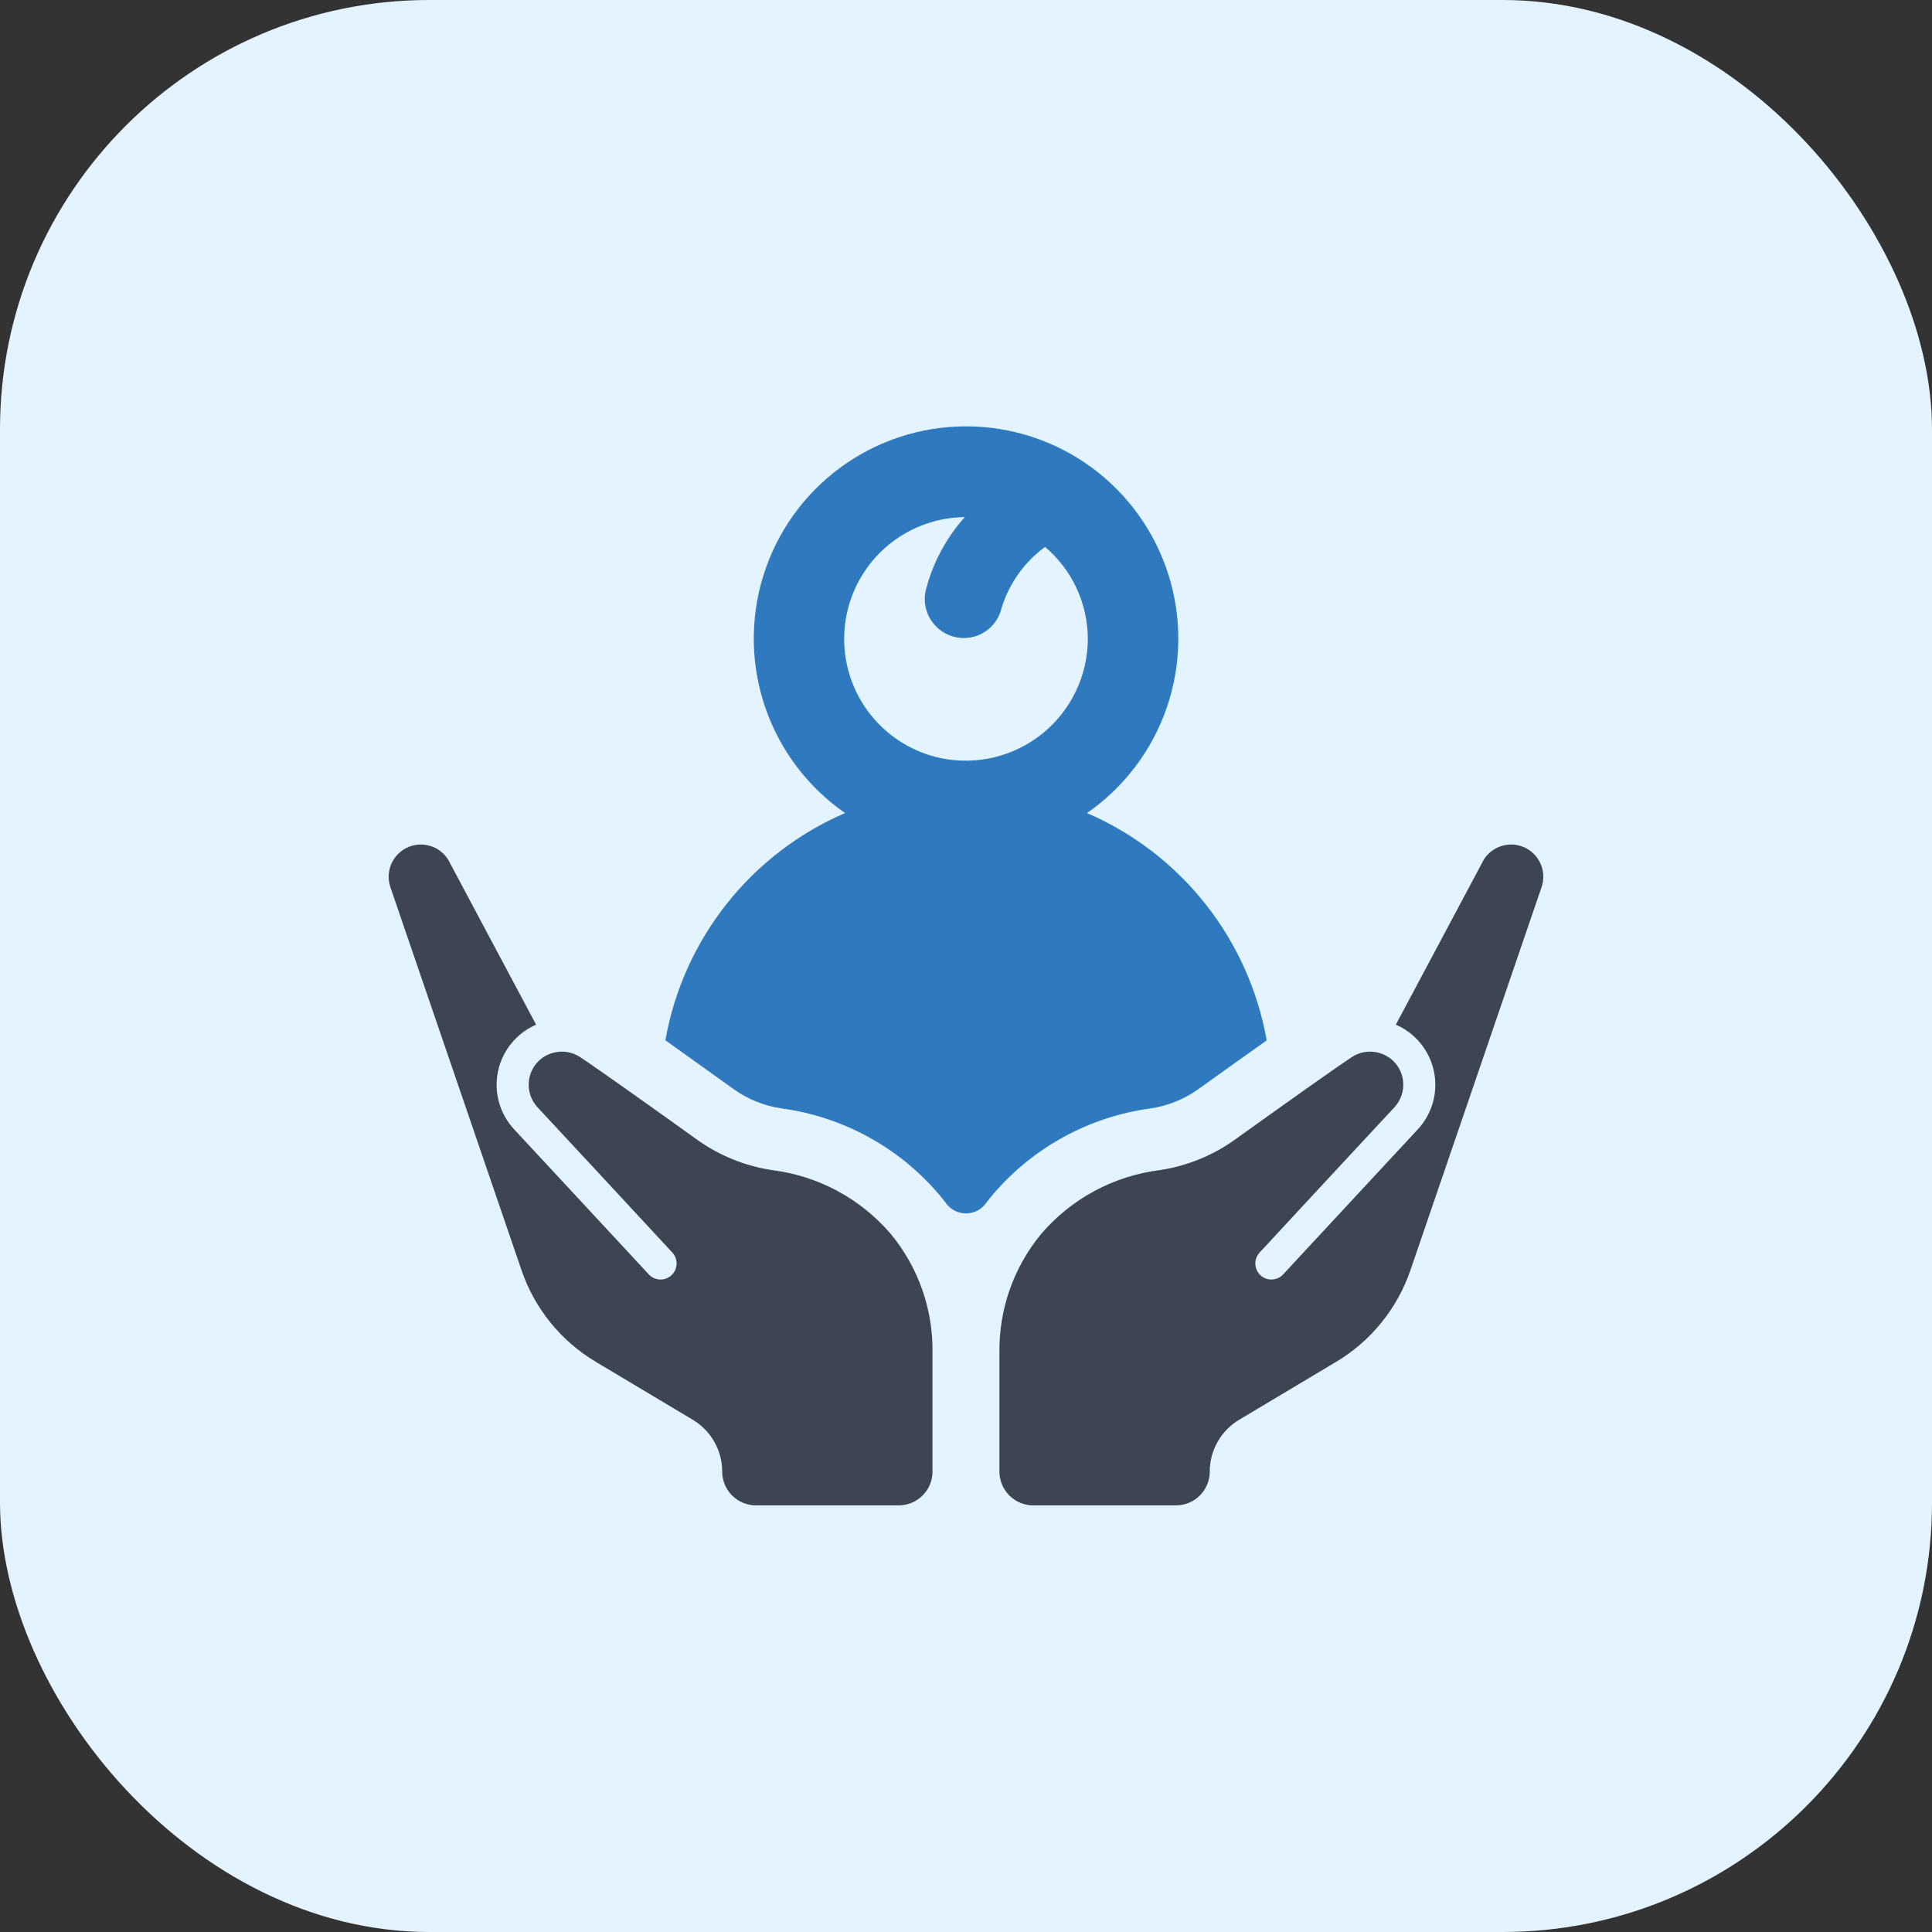
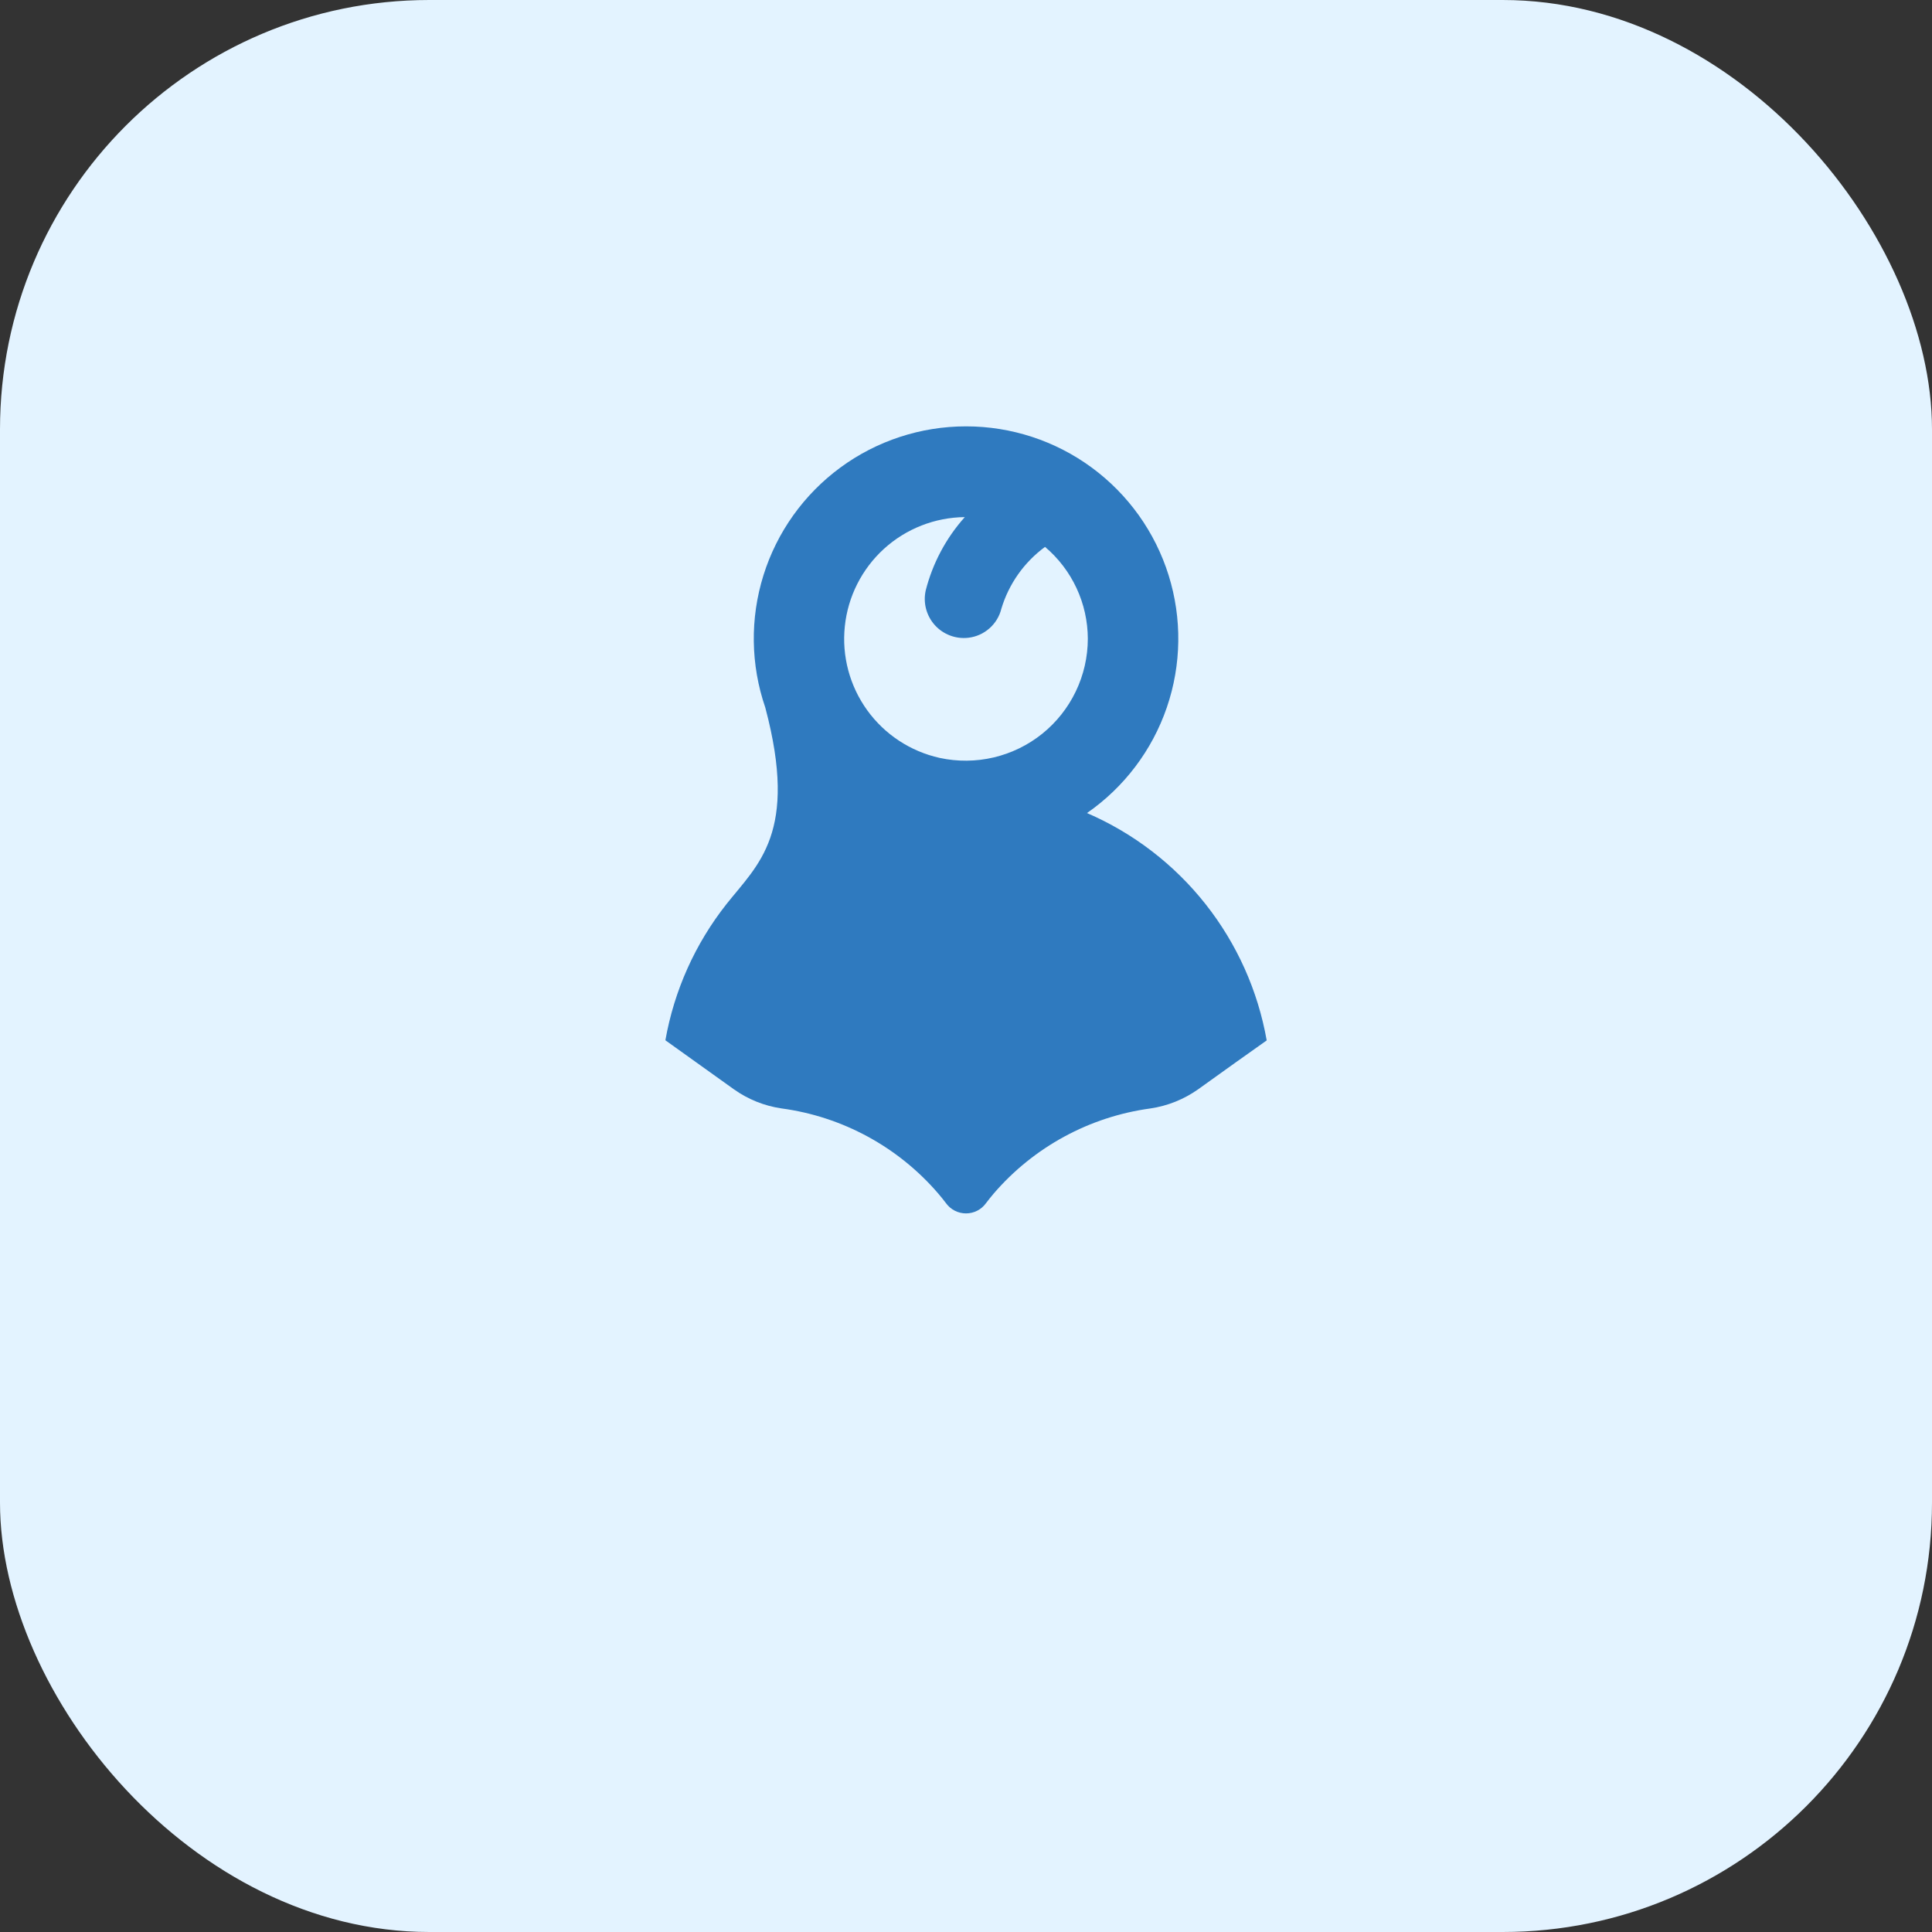
<svg xmlns="http://www.w3.org/2000/svg" width="72" height="72" viewBox="0 0 72 72" fill="none">
  <rect x="0" y="0" width="72" height="72" fill="#333333" stroke="none" />
  <rect width="72" height="72" rx="16" fill="#E3F3FF" />
-   <path d="M57.376 32.115C57.301 31.971 57.197 31.843 57.07 31.74C56.944 31.637 56.797 31.562 56.64 31.518C56.435 31.46 56.218 31.459 56.012 31.512C55.806 31.566 55.618 31.673 55.467 31.823C55.382 31.906 55.311 32.002 55.258 32.109L52.019 38.186C52.377 38.341 52.693 38.58 52.94 38.882C53.187 39.185 53.358 39.542 53.438 39.924C53.519 40.306 53.506 40.702 53.402 41.079C53.297 41.455 53.104 41.801 52.838 42.087C52.331 42.633 50.072 45.066 48.651 46.596L47.806 47.508C47.695 47.62 47.545 47.683 47.387 47.684C47.23 47.686 47.078 47.626 46.965 47.516C46.852 47.407 46.787 47.258 46.783 47.1C46.779 46.943 46.837 46.791 46.945 46.676C47.989 45.545 51.318 41.959 51.964 41.268C52.169 41.047 52.287 40.759 52.295 40.458C52.304 40.157 52.202 39.863 52.009 39.632C51.983 39.606 51.958 39.577 51.935 39.552C51.784 39.4 51.596 39.292 51.389 39.237C51.218 39.189 51.039 39.178 50.864 39.206C50.688 39.234 50.521 39.299 50.374 39.397C49.528 39.963 47.472 41.431 45.997 42.489C45.172 43.073 44.222 43.456 43.224 43.607C41.504 43.821 39.927 44.67 38.801 45.986C37.779 47.223 37.228 48.783 37.246 50.388V54.842C37.246 55.007 37.279 55.171 37.342 55.324C37.406 55.476 37.498 55.615 37.615 55.732C37.732 55.849 37.871 55.942 38.024 56.005C38.177 56.069 38.341 56.101 38.506 56.101H43.824C43.99 56.101 44.154 56.069 44.306 56.005C44.459 55.942 44.598 55.849 44.715 55.732C44.832 55.615 44.925 55.476 44.988 55.324C45.052 55.171 45.084 55.007 45.084 54.842V54.841C45.084 54.452 45.185 54.07 45.377 53.732C45.569 53.393 45.845 53.111 46.179 52.911L49.795 50.751C51.092 49.977 52.073 48.767 52.562 47.338L57.45 33.06C57.502 32.906 57.523 32.743 57.511 32.58C57.498 32.418 57.452 32.26 57.376 32.115ZM28.774 43.607C27.775 43.456 26.826 43.073 26.001 42.489C24.526 41.431 22.47 39.963 21.624 39.397C21.477 39.299 21.309 39.234 21.134 39.206C20.959 39.178 20.78 39.189 20.609 39.237C20.402 39.292 20.214 39.4 20.062 39.552C20.04 39.577 20.014 39.606 19.989 39.632C19.796 39.863 19.694 40.157 19.703 40.458C19.711 40.759 19.828 41.047 20.034 41.268C20.68 41.959 24.009 45.545 25.053 46.676C25.161 46.791 25.219 46.943 25.215 47.1C25.211 47.258 25.146 47.407 25.032 47.516C24.919 47.626 24.768 47.686 24.61 47.684C24.453 47.683 24.303 47.62 24.192 47.508L23.347 46.596C21.926 45.066 19.667 42.633 19.16 42.087C18.894 41.801 18.701 41.455 18.596 41.079C18.492 40.702 18.479 40.306 18.559 39.924C18.64 39.542 18.811 39.185 19.058 38.882C19.305 38.58 19.621 38.341 19.979 38.186L16.74 32.109C16.687 32.002 16.616 31.906 16.531 31.823C16.38 31.673 16.192 31.566 15.986 31.512C15.78 31.459 15.563 31.46 15.358 31.518C15.201 31.562 15.055 31.638 14.929 31.741C14.802 31.844 14.698 31.971 14.622 32.115C14.546 32.26 14.501 32.418 14.488 32.58C14.475 32.743 14.496 32.906 14.548 33.06L19.436 47.338C19.925 48.767 20.905 49.977 22.203 50.751L25.819 52.911C26.153 53.111 26.429 53.393 26.621 53.732C26.813 54.07 26.914 54.452 26.914 54.841V54.842C26.914 55.007 26.946 55.171 27.01 55.324C27.073 55.476 27.166 55.615 27.283 55.732C27.4 55.849 27.538 55.942 27.691 56.005C27.844 56.069 28.008 56.101 28.173 56.101H33.492C33.826 56.101 34.146 55.968 34.383 55.732C34.619 55.496 34.752 55.176 34.752 54.842V50.388C34.77 48.783 34.219 47.223 33.197 45.986C32.071 44.67 30.493 43.821 28.774 43.607Z" fill="#3C4551" />
-   <path d="M42.87 41.309C43.512 41.215 44.123 40.969 44.653 40.594C45.669 39.866 46.515 39.258 47.206 38.773C46.878 36.916 46.095 35.171 44.926 33.692C43.757 32.213 42.239 31.047 40.509 30.3C41.894 29.339 42.936 27.962 43.483 26.368C44.031 24.773 44.054 23.046 43.551 21.438C43.048 19.829 42.044 18.424 40.686 17.425C39.328 16.427 37.687 15.889 36.002 15.889C34.316 15.889 32.675 16.427 31.317 17.425C29.959 18.424 28.955 19.829 28.452 21.438C27.949 23.046 27.972 24.773 28.52 26.368C29.067 27.962 30.109 29.339 31.494 30.3C29.764 31.046 28.246 32.211 27.077 33.689C25.908 35.167 25.125 36.912 24.797 38.768C25.488 39.263 26.34 39.873 27.354 40.598C27.878 40.97 28.483 41.213 29.12 41.307C31.393 41.612 33.475 42.743 34.969 44.484C35.07 44.601 35.166 44.722 35.259 44.845C35.344 44.961 35.456 45.056 35.585 45.121C35.714 45.186 35.856 45.22 36 45.22C36.145 45.22 36.287 45.186 36.416 45.121C36.544 45.056 36.656 44.961 36.741 44.844C36.834 44.721 36.93 44.601 37.029 44.484C38.522 42.747 40.6 41.618 42.87 41.309ZM35.02 28.245C33.931 28.004 32.969 27.371 32.317 26.467C31.665 25.562 31.368 24.45 31.484 23.341C31.599 22.232 32.119 21.204 32.943 20.453C33.768 19.703 34.84 19.282 35.955 19.271C35.257 20.051 34.758 20.988 34.499 22.002C34.448 22.229 34.452 22.464 34.511 22.689C34.57 22.913 34.681 23.121 34.836 23.294C34.991 23.466 35.186 23.6 35.403 23.682C35.62 23.765 35.853 23.794 36.084 23.768C36.376 23.735 36.651 23.613 36.871 23.419C37.092 23.226 37.248 22.969 37.318 22.684C37.596 21.76 38.167 20.952 38.945 20.381C39.443 20.802 39.844 21.326 40.119 21.917C40.395 22.508 40.538 23.152 40.54 23.804C40.539 24.483 40.386 25.154 40.092 25.766C39.798 26.379 39.371 26.918 38.842 27.344C38.312 27.77 37.694 28.071 37.033 28.227C36.372 28.383 35.684 28.389 35.02 28.245Z" fill="#2F7ABF" />
+   <path d="M42.87 41.309C43.512 41.215 44.123 40.969 44.653 40.594C45.669 39.866 46.515 39.258 47.206 38.773C46.878 36.916 46.095 35.171 44.926 33.692C43.757 32.213 42.239 31.047 40.509 30.3C41.894 29.339 42.936 27.962 43.483 26.368C44.031 24.773 44.054 23.046 43.551 21.438C43.048 19.829 42.044 18.424 40.686 17.425C39.328 16.427 37.687 15.889 36.002 15.889C34.316 15.889 32.675 16.427 31.317 17.425C29.959 18.424 28.955 19.829 28.452 21.438C27.949 23.046 27.972 24.773 28.52 26.368C29.764 31.046 28.246 32.211 27.077 33.689C25.908 35.167 25.125 36.912 24.797 38.768C25.488 39.263 26.34 39.873 27.354 40.598C27.878 40.97 28.483 41.213 29.12 41.307C31.393 41.612 33.475 42.743 34.969 44.484C35.07 44.601 35.166 44.722 35.259 44.845C35.344 44.961 35.456 45.056 35.585 45.121C35.714 45.186 35.856 45.22 36 45.22C36.145 45.22 36.287 45.186 36.416 45.121C36.544 45.056 36.656 44.961 36.741 44.844C36.834 44.721 36.93 44.601 37.029 44.484C38.522 42.747 40.6 41.618 42.87 41.309ZM35.02 28.245C33.931 28.004 32.969 27.371 32.317 26.467C31.665 25.562 31.368 24.45 31.484 23.341C31.599 22.232 32.119 21.204 32.943 20.453C33.768 19.703 34.84 19.282 35.955 19.271C35.257 20.051 34.758 20.988 34.499 22.002C34.448 22.229 34.452 22.464 34.511 22.689C34.57 22.913 34.681 23.121 34.836 23.294C34.991 23.466 35.186 23.6 35.403 23.682C35.62 23.765 35.853 23.794 36.084 23.768C36.376 23.735 36.651 23.613 36.871 23.419C37.092 23.226 37.248 22.969 37.318 22.684C37.596 21.76 38.167 20.952 38.945 20.381C39.443 20.802 39.844 21.326 40.119 21.917C40.395 22.508 40.538 23.152 40.54 23.804C40.539 24.483 40.386 25.154 40.092 25.766C39.798 26.379 39.371 26.918 38.842 27.344C38.312 27.77 37.694 28.071 37.033 28.227C36.372 28.383 35.684 28.389 35.02 28.245Z" fill="#2F7ABF" />
</svg>